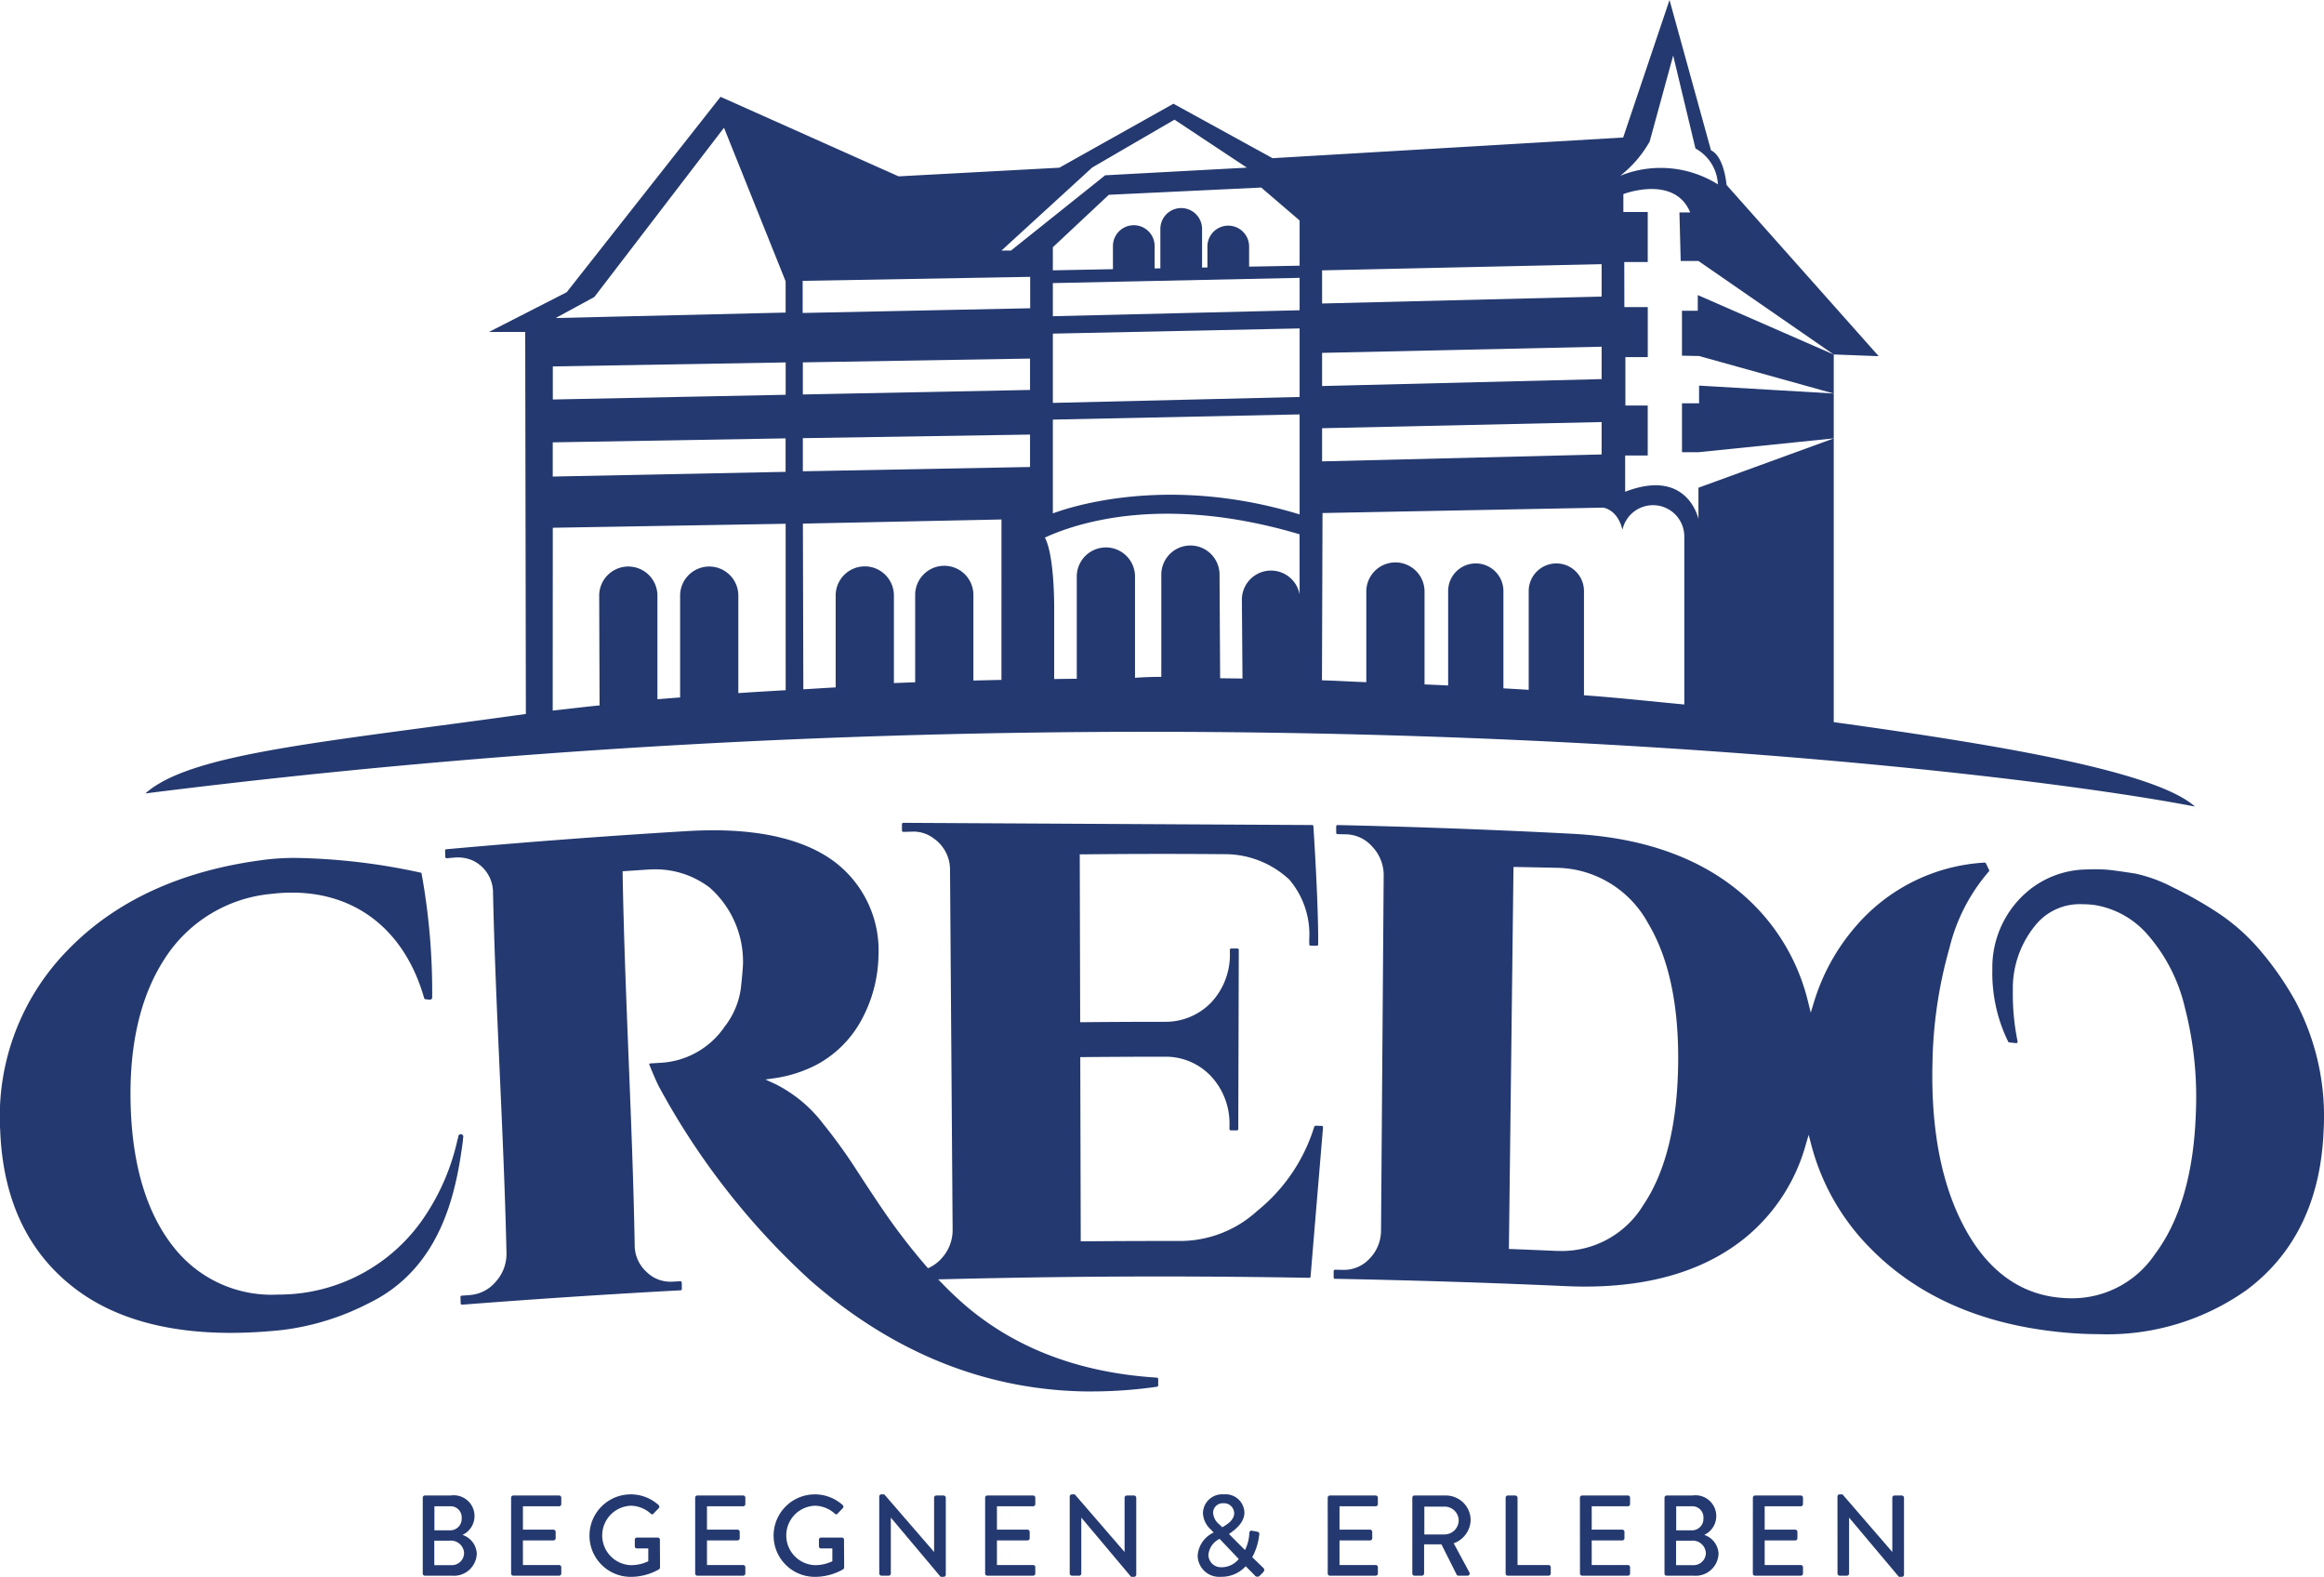
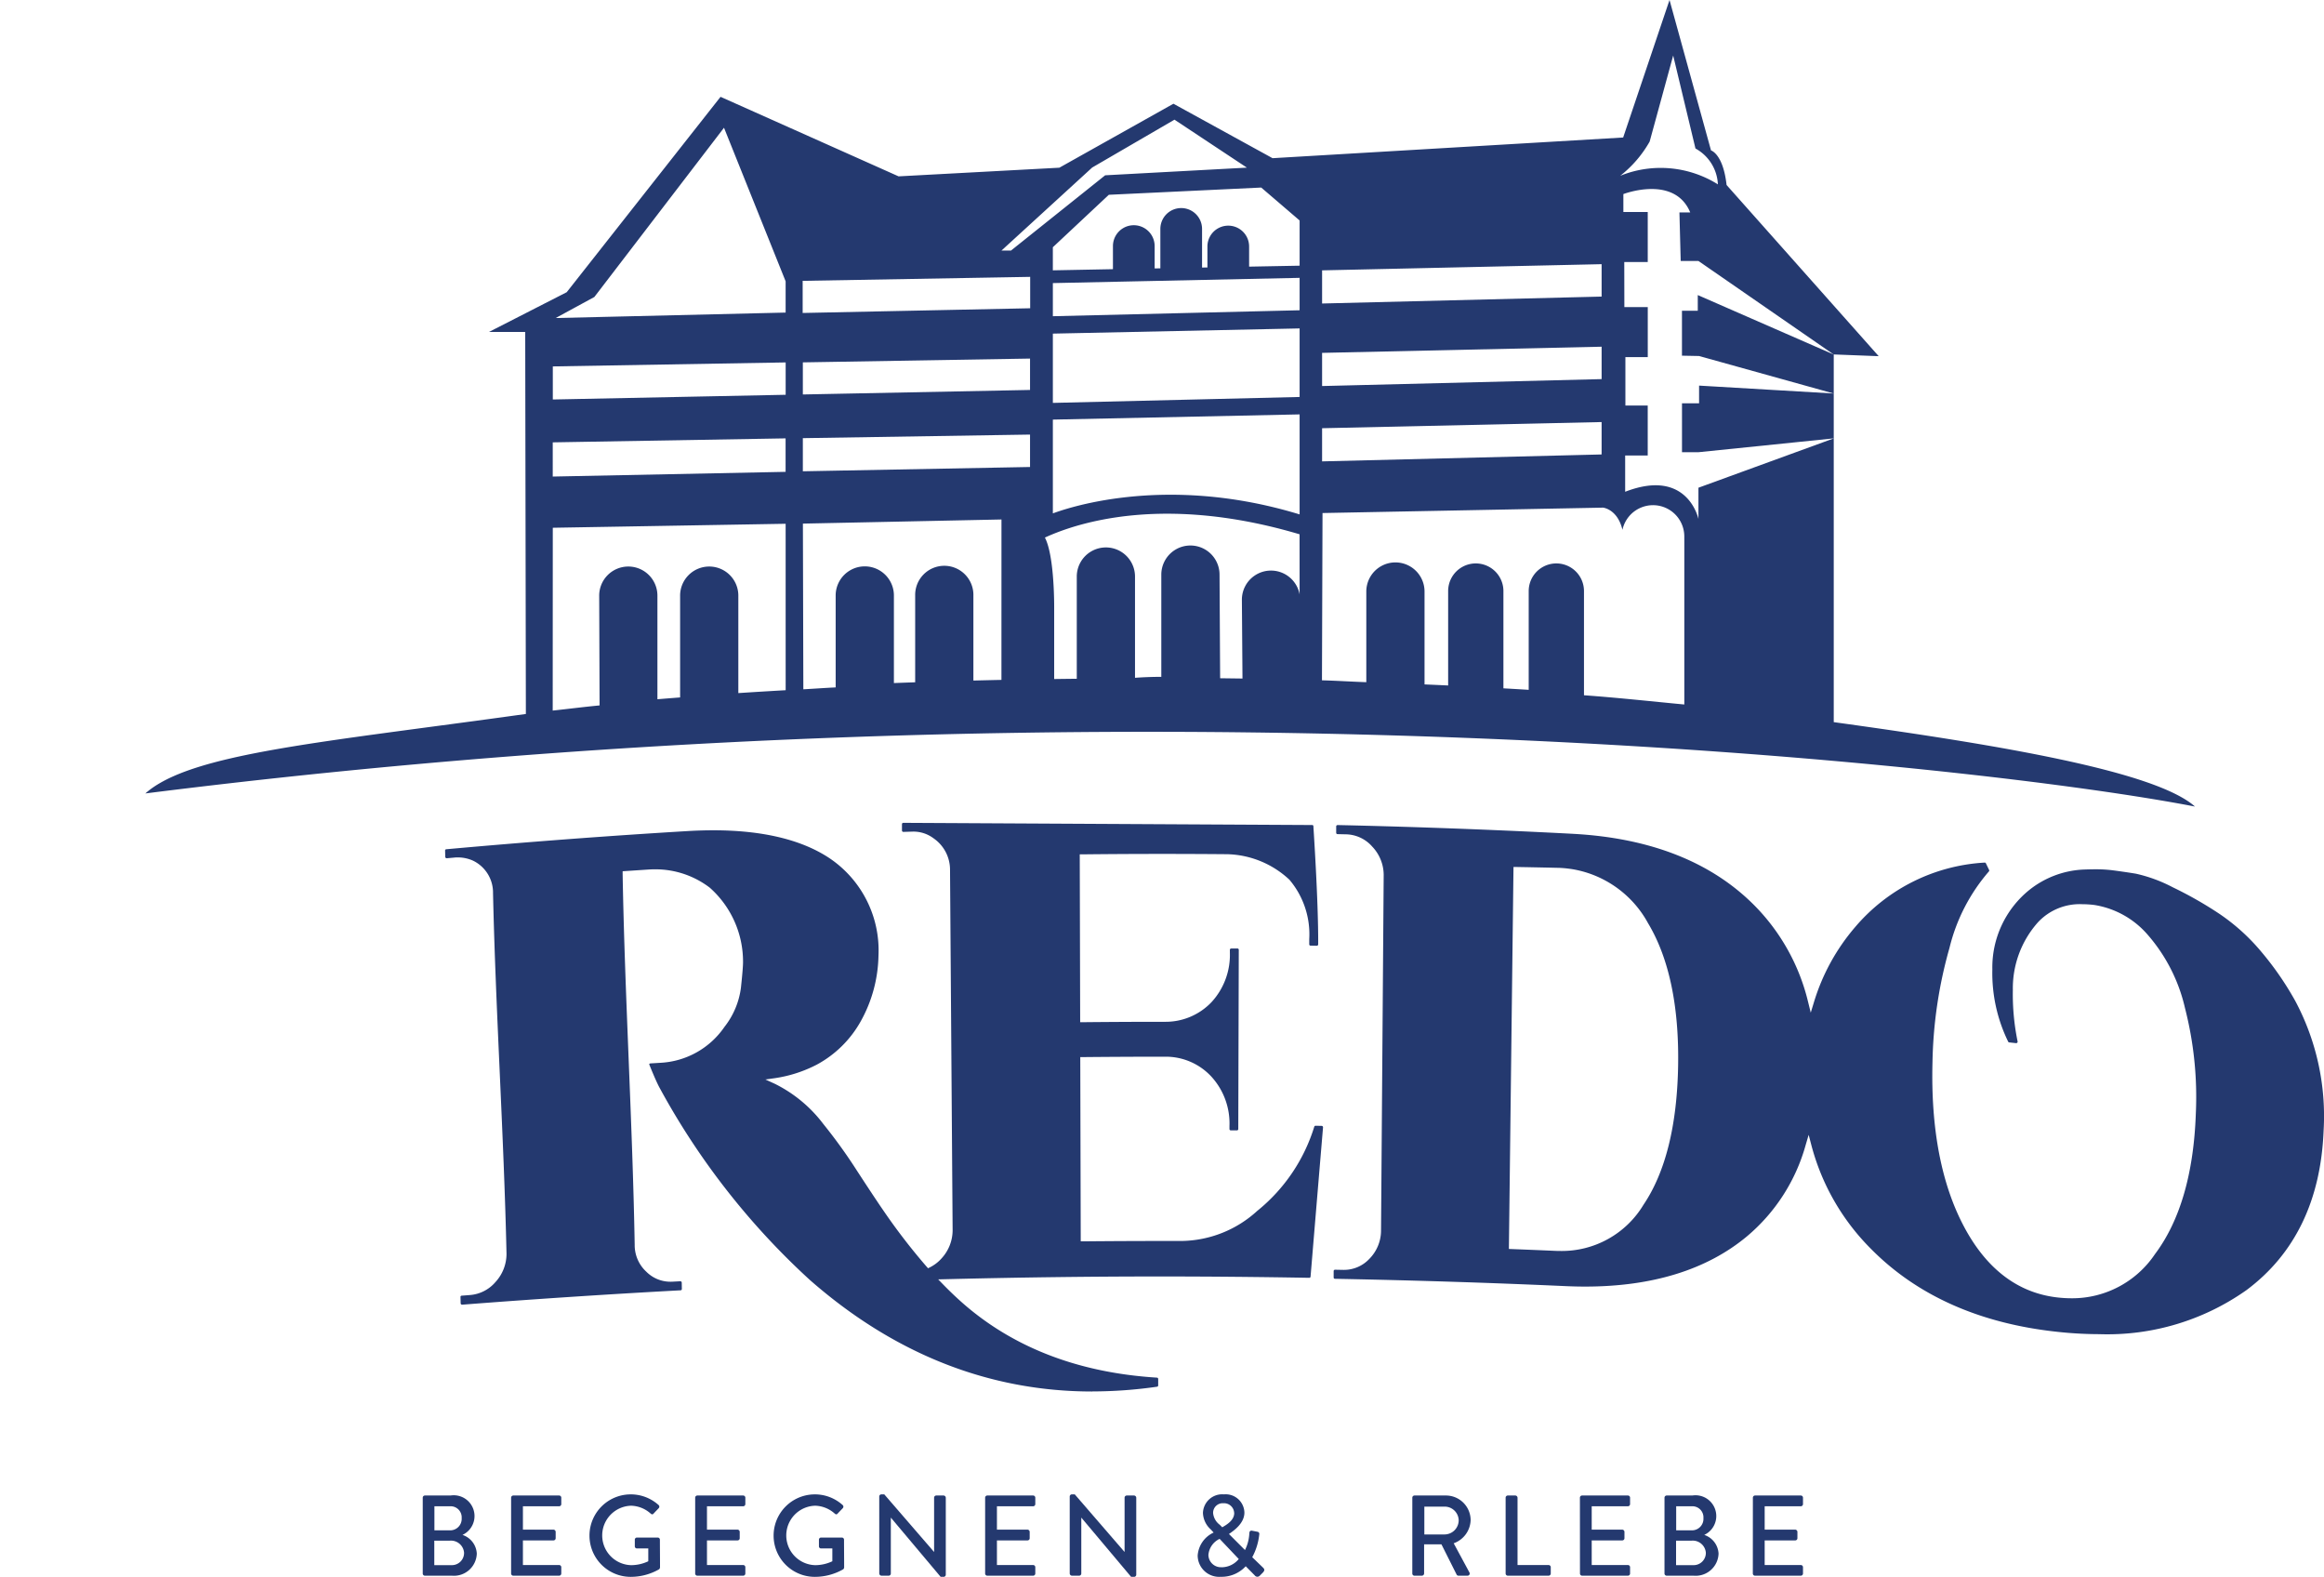
<svg xmlns="http://www.w3.org/2000/svg" width="201.306" height="136.553" viewBox="0 0 201.306 136.553">
  <defs>
    <style>.a{fill:#24396f;}</style>
  </defs>
  <g transform="translate(-88.845 -151.839)">
    <g transform="translate(125.463 281.249)">
      <path class="a" d="M164.959,421.225a.188.188,0,0,1,.188-.188h2.222a1.8,1.8,0,0,1,1.032,3.412,1.8,1.8,0,0,1,1.24,1.617,1.983,1.983,0,0,1-2.163,1.915h-2.331a.188.188,0,0,1-.188-.189Zm2.509,5.843a1.057,1.057,0,0,0,1.071-1.081,1.139,1.139,0,0,0-1.22-1.041h-1.359v2.123Zm-.158-3.015a.994.994,0,0,0,1.021-1.061.958.958,0,0,0-1.021-1.022h-1.34v2.083Z" transform="translate(-164.959 -420.938)" />
      <path class="a" d="M180.87,421.225a.189.189,0,0,1,.189-.188h3.968a.189.189,0,0,1,.189.188v.556a.188.188,0,0,1-.189.188h-3.134v2.023h2.648a.2.2,0,0,1,.188.189v.555a.188.188,0,0,1-.188.189h-2.648v2.133h3.134a.188.188,0,0,1,.189.188v.546a.189.189,0,0,1-.189.189h-3.968a.189.189,0,0,1-.189-.189Z" transform="translate(-173.215 -420.938)" />
      <path class="a" d="M198.559,420.831a3.6,3.6,0,0,1,2.41.923.19.19,0,0,1,.01.277c-.149.159-.3.308-.445.467-.08.089-.159.079-.258-.01a2.641,2.641,0,0,0-1.686-.674,2.575,2.575,0,0,0,0,5.148,3.482,3.482,0,0,0,1.488-.338v-1.11H199.1a.18.18,0,0,1-.189-.179v-.575a.183.183,0,0,1,.189-.189h1.806a.187.187,0,0,1,.178.189c0,.793.01,1.607.01,2.4a.247.247,0,0,1-.079.159,4.955,4.955,0,0,1-2.46.655,3.571,3.571,0,0,1,0-7.142Z" transform="translate(-180.541 -420.831)" />
      <path class="a" d="M214.012,421.225a.188.188,0,0,1,.188-.188h3.968a.189.189,0,0,1,.189.188v.556a.189.189,0,0,1-.189.188h-3.134v2.023h2.648a.2.2,0,0,1,.188.189v.555a.188.188,0,0,1-.188.189h-2.648v2.133h3.134a.188.188,0,0,1,.189.188v.546a.189.189,0,0,1-.189.189H214.2a.188.188,0,0,1-.188-.189Z" transform="translate(-190.413 -420.938)" />
      <path class="a" d="M231.7,420.831a3.6,3.6,0,0,1,2.41.923.191.191,0,0,1,.01.277c-.149.159-.3.308-.446.467-.08.089-.159.079-.258-.01a2.639,2.639,0,0,0-1.686-.674,2.575,2.575,0,0,0,0,5.148,3.482,3.482,0,0,0,1.488-.338v-1.11h-.972a.18.18,0,0,1-.189-.179v-.575a.183.183,0,0,1,.189-.189h1.806a.187.187,0,0,1,.178.189c0,.793.01,1.607.01,2.4a.247.247,0,0,1-.079.159,4.955,4.955,0,0,1-2.46.655,3.571,3.571,0,0,1,0-7.142Z" transform="translate(-197.738 -420.831)" />
      <path class="a" d="M247.153,421.009a.186.186,0,0,1,.188-.178h.248l4.305,4.979h.01v-4.692a.189.189,0,0,1,.189-.188h.635a.2.2,0,0,1,.189.188v6.676a.187.187,0,0,1-.189.179h-.257l-4.305-5.119h-.01v4.831a.188.188,0,0,1-.188.189h-.625a.2.2,0,0,1-.188-.189Z" transform="translate(-207.61 -420.831)" />
      <path class="a" d="M266.217,421.225a.188.188,0,0,1,.189-.188h3.967a.189.189,0,0,1,.189.188v.556a.189.189,0,0,1-.189.188h-3.134v2.023h2.648a.2.2,0,0,1,.189.189v.555a.188.188,0,0,1-.189.189h-2.648v2.133h3.134a.188.188,0,0,1,.189.188v.546a.189.189,0,0,1-.189.189h-3.967a.188.188,0,0,1-.189-.189Z" transform="translate(-217.502 -420.938)" />
      <path class="a" d="M281.448,421.009a.187.187,0,0,1,.189-.178h.248l4.305,4.979h.01v-4.692a.189.189,0,0,1,.188-.188h.635a.2.2,0,0,1,.188.188v6.676a.187.187,0,0,1-.188.179h-.258l-4.305-5.119h-.01v4.831a.188.188,0,0,1-.188.189h-.625a.2.2,0,0,1-.189-.189Z" transform="translate(-225.406 -420.831)" />
      <path class="a" d="M305.848,424.144v-.02l-.229-.248a2.01,2.01,0,0,1-.685-1.438,1.668,1.668,0,0,1,1.815-1.607,1.624,1.624,0,0,1,1.776,1.577c0,.952-.952,1.587-1.339,1.855l1.389,1.389a3.585,3.585,0,0,0,.376-1.428c.011-.218.09-.278.278-.238l.407.079c.228.04.179.218.168.307a5.3,5.3,0,0,1-.6,1.9l.923.892c.119.119.208.228-.02.457l-.257.258a.279.279,0,0,1-.427-.029l-.784-.794a2.837,2.837,0,0,1-2.162.913,1.86,1.86,0,0,1-2-1.845A2.371,2.371,0,0,1,305.848,424.144Zm.7,3a1.929,1.929,0,0,0,1.488-.714l-1.657-1.746a1.7,1.7,0,0,0-.972,1.389A1.084,1.084,0,0,0,306.552,427.14Zm1.091-4.692a.882.882,0,0,0-.942-.853.831.831,0,0,0-.883.853,1.433,1.433,0,0,0,.575,1.012l.218.218C306.909,423.5,307.643,423.112,307.643,422.447Z" transform="translate(-237.352 -420.831)" />
-       <path class="a" d="M327.9,421.225a.188.188,0,0,1,.188-.188h3.968a.189.189,0,0,1,.189.188v.556a.189.189,0,0,1-.189.188h-3.134v2.023h2.648a.2.2,0,0,1,.188.189v.555a.188.188,0,0,1-.188.189h-2.648v2.133h3.134a.188.188,0,0,1,.189.188v.546a.189.189,0,0,1-.189.189H328.09a.188.188,0,0,1-.188-.189Z" transform="translate(-249.511 -420.938)" />
      <path class="a" d="M343.133,421.225a.188.188,0,0,1,.188-.188h2.7a2.14,2.14,0,0,1,2.163,2.123,2.2,2.2,0,0,1-1.468,2.014l1.359,2.519a.188.188,0,0,1-.168.288h-.774a.182.182,0,0,1-.159-.089l-1.32-2.629h-1.5v2.53a.2.2,0,0,1-.189.189h-.645a.188.188,0,0,1-.188-.189Zm2.807,3.184a1.232,1.232,0,0,0,1.21-1.23,1.216,1.216,0,0,0-1.21-1.18h-1.766v2.41Z" transform="translate(-257.415 -420.938)" />
      <path class="a" d="M359.931,421.225a.188.188,0,0,1,.188-.188h.655a.2.2,0,0,1,.189.188v5.833h2.688a.188.188,0,0,1,.189.188v.546a.189.189,0,0,1-.189.189h-3.531a.188.188,0,0,1-.188-.189Z" transform="translate(-266.131 -420.938)" />
      <path class="a" d="M373.307,421.225a.188.188,0,0,1,.188-.188h3.968a.189.189,0,0,1,.189.188v.556a.189.189,0,0,1-.189.188h-3.134v2.023h2.648a.2.2,0,0,1,.188.189v.555a.188.188,0,0,1-.188.189h-2.648v2.133h3.134a.188.188,0,0,1,.189.188v.546a.189.189,0,0,1-.189.189H373.5a.188.188,0,0,1-.188-.189Z" transform="translate(-273.072 -420.938)" />
      <path class="a" d="M388.537,421.225a.189.189,0,0,1,.189-.188h2.222a1.8,1.8,0,0,1,1.031,3.412,1.8,1.8,0,0,1,1.24,1.617,1.983,1.983,0,0,1-2.163,1.915h-2.331a.189.189,0,0,1-.189-.189Zm2.51,5.843a1.057,1.057,0,0,0,1.071-1.081,1.139,1.139,0,0,0-1.22-1.041h-1.359v2.123Zm-.159-3.015a.994.994,0,0,0,1.021-1.061.958.958,0,0,0-1.021-1.022h-1.339v2.083Z" transform="translate(-280.975 -420.938)" />
      <path class="a" d="M404.448,421.225a.188.188,0,0,1,.188-.188H408.6a.189.189,0,0,1,.189.188v.556a.189.189,0,0,1-.189.188H405.47v2.023h2.648a.2.2,0,0,1,.188.189v.555a.188.188,0,0,1-.188.189H405.47v2.133H408.6a.188.188,0,0,1,.189.188v.546a.189.189,0,0,1-.189.189h-3.968a.188.188,0,0,1-.188-.189Z" transform="translate(-289.231 -420.938)" />
-       <path class="a" d="M419.679,421.009a.186.186,0,0,1,.188-.178h.248l4.305,4.979h.01v-4.692a.189.189,0,0,1,.189-.188h.635a.2.2,0,0,1,.189.188v6.676a.187.187,0,0,1-.189.179H425l-4.305-5.119h-.01v4.831a.189.189,0,0,1-.189.189h-.625a.2.2,0,0,1-.188-.189Z" transform="translate(-297.135 -420.831)" />
    </g>
    <path class="a" d="M261.267,214.375V182.533l3.893.15L251.984,167.86c-.3-2.7-1.348-2.995-1.348-2.995l-3.594-13.026-4.016,11.908-30.369,1.791-8.587-4.716-9.882,5.54-13.925.749-15.422-6.887-13.326,16.92-6.738,3.444h3.144l.057,33.079c-17.876,2.494-29.046,3.406-32.961,6.883,86.055-10.862,159.594-2.353,177.541,1.136C289.121,218.63,275.727,216.368,261.267,214.375ZM245.321,164.1l2.038-7.452,1.93,8.051a3.732,3.732,0,0,1,1.943,3.106,9.333,9.333,0,0,0-8.462-.742A10.035,10.035,0,0,0,245.321,164.1Zm-28.373,11.151,24.212-.535v2.806l-24.212.6Zm0,7.146,24.212-.534v2.806l-24.212.6Zm-19.914-16.051,7.127-4.144,6.273,4.154-12.277.663L190,173.536h-.824Zm-46.728,23.8,20.17-.345V192.7l-20.17.408Zm20.176,21.463q-2.074.118-4.1.25v-8.387a2.522,2.522,0,1,0-5.043,0v8.764q-.99.076-1.966.156v-8.92a2.522,2.522,0,1,0-5.043,0l.033,9.455c-1.365.13-2.746.306-4.06.447l.007-15.832,20.17-.345Zm0-25.583-20.17.408V183.57l20.17-.345Zm-19.923-6.646,3.352-1.823,11.23-14.657,5.338,13.3,0,2.707Zm21.395-3.221,19.708-.345v2.719l-19.708.408Zm17.219,34.557q-1.221.026-2.43.057v-7.365a2.522,2.522,0,1,0-5.043,0v7.516q-.925.032-1.843.067v-7.583a2.522,2.522,0,0,0-5.044,0v7.959c-.954.046-1.864.113-2.8.164l-.038-14.348,17.2-.358Zm2.477-18.437-19.68.372v-2.869l19.68-.31Zm0-6.671-19.68.391v-2.78l19.68-.329ZM215,203.314a2.521,2.521,0,0,0-5,.485l.052,6.8-1.936-.025-.052-8.973a2.522,2.522,0,1,0-5.044,0v8.852q-1.166,0-2.278.083v-8.768a2.522,2.522,0,1,0-5.044,0v8.851q-.982.009-1.958.023v-6.258c0-1.393-.119-6.573-1.512-6.573l-.583,1.269s8.157-5.484,23.351-.972Zm0-6.928c-11.908-3.636-20.6-.362-21.374-.089v-8.121L215,187.725Zm0-16.106v5.936l-21.374.514v-6Zm-21.374-1.057v-2.869L215,175.9v2.807ZM215,174.847l-4.374.082v-1.743a1.806,1.806,0,1,0-3.612,0V175l-.464.009v-3.346a1.806,1.806,0,1,0-3.612,0v3.413l-.495.009v-1.936a1.806,1.806,0,1,0-3.612,0v2l-5.206.1v-2l4.85-4.542,13.2-.627L215,170.931Zm1.947,14.075,24.212-.534v2.806l-24.212.6Zm31.376,9.974v13.951c-2.8-.264-5.7-.585-8.691-.8v-9.022a2.394,2.394,0,0,0-4.788,0v8.551q-1.088-.067-2.19-.129v-8.422a2.394,2.394,0,0,0-4.788,0V211.2q-1.017-.048-2.045-.092v-8.043a2.522,2.522,0,1,0-5.044,0v7.85c-1.255-.042-2.567-.128-3.841-.162l.048-14.486,24.3-.468s1.254.124,1.68,1.922a2.71,2.71,0,0,1,5.358.573Zm1.279-16.227,11.662,3.248-11.662-.685v1.53h-1.48V191h1.425l11.73-1.2-11.73,4.275v2.705s-.931-4.454-6.347-2.354v-3.14h1.954v-4.33h-1.934l0-4.193h1.938v-4.33H243.13l-.008-3.905h2.033V170.2h-2.111v-1.554s4.422-1.7,5.792,1.591H247.9l.11,4.2h1.534l11.73,8.108-11.785-5.154v1.356h-1.37v3.893Z" transform="translate(-13.582 0)" />
    <g transform="translate(88.845 223.097)">
-       <path class="a" d="M108.83,347.4c-5.483,0-9.943-1.234-13.256-3.666-4.213-3.093-6.471-7.745-6.71-13.824A20.563,20.563,0,0,1,94.7,314.264c4.179-4.331,9.991-6.975,17.274-7.86a21.009,21.009,0,0,1,2.5-.133,54.126,54.126,0,0,1,10.871,1.289h0c-.005,0,.012.027.017.057a57.424,57.424,0,0,1,.918,10.748.173.173,0,0,1-.063.134.238.238,0,0,1-.16.046,1.2,1.2,0,0,1-.176-.018.994.994,0,0,0-.136-.016h-.007c-.1,0-.137-.049-.149-.09-1.653-5.813-5.826-9.147-11.45-9.147a14.862,14.862,0,0,0-1.778.109,12.286,12.286,0,0,0-9.291,5.678c-2.108,3.268-3.084,7.6-2.9,12.864.182,5.243,1.487,9.366,3.881,12.253a10.771,10.771,0,0,0,8.829,3.908c.4,0,.815-.015,1.234-.044a15.183,15.183,0,0,0,11.178-6.23,19.4,19.4,0,0,0,3.191-7.186l.014,0,.054-.259a.2.2,0,0,1,.2-.173.228.228,0,0,1,.229.219l0,0s-.006.014-.007.03l-.031.249.011,0c-.537,3.953-1.616,10.978-8.178,14.145a22.206,22.206,0,0,1-7.536,2.32A42.812,42.812,0,0,1,108.83,347.4Z" transform="translate(-88.845 -303.233)" />
      <path class="a" d="M225.036,349.2c-8.92,0-17.146-3.245-24.449-9.647a63.675,63.675,0,0,1-13.007-16.613c-.285-.5-.761-1.668-.923-2.075a.109.109,0,0,1,.1-.077l.851-.052a7.168,7.168,0,0,0,5.57-3.113,6.907,6.907,0,0,0,1.425-3.391c.125-1.167.186-1.924.182-2.252a8.555,8.555,0,0,0-2.884-6.413,7.751,7.751,0,0,0-4.741-1.587q-.276,0-.557.018l-2.247.149,0,.244c.092,5.264.311,10.752.522,16.06s.43,10.791.522,16.05a3.126,3.126,0,0,0,1.008,2.326,2.941,2.941,0,0,0,2.108.866c.065,0,.131,0,.2-.006l.633-.034a.129.129,0,0,1,.089.032.118.118,0,0,1,.038.085l.009.556a.107.107,0,0,1-.1.11c-6.25.337-12.619.756-18.93,1.246h0a.142.142,0,0,1-.09-.032.122.122,0,0,1-.04-.088l-.013-.552a.1.1,0,0,1,.1-.108l.685-.053a3.239,3.239,0,0,0,2.253-1.138,3.6,3.6,0,0,0,.947-2.441c-.113-5.129-.352-10.471-.584-15.637s-.471-10.492-.584-15.6a3.067,3.067,0,0,0-1.707-2.791,3.177,3.177,0,0,0-1.337-.292c-.1,0-.207,0-.313.014l-.644.057a.142.142,0,0,1-.094-.031.122.122,0,0,1-.043-.089l-.013-.551a.105.105,0,0,1,.1-.108c6.954-.628,13.98-1.158,20.885-1.573.768-.046,1.523-.069,2.242-.069,4.232,0,7.594.8,9.992,2.365a9.623,9.623,0,0,1,4.32,8.5,12.09,12.09,0,0,1-1.538,5.678,9.533,9.533,0,0,1-3.818,3.758,11.507,11.507,0,0,1-3.569,1.157l-.87.123.8.365a11.848,11.848,0,0,1,4.216,3.486,45.532,45.532,0,0,1,2.919,4.052c1.1,1.69,1.841,2.8,2.259,3.405a53.467,53.467,0,0,0,3.759,4.885l.136.154.185-.093a3.327,3.327,0,0,0,.959-.734,3.616,3.616,0,0,0,.985-2.436c-.037-5.353-.187-25.9-.225-31.253a3.3,3.3,0,0,0-1.421-2.713,2.9,2.9,0,0,0-1.8-.585l-.815.025a.135.135,0,0,1-.09-.033.114.114,0,0,1-.037-.083l0-.557a.113.113,0,0,1,.113-.112l35.418.19a.1.1,0,0,1,.107.1c0,.081.435,6.461.415,10.24a.115.115,0,0,1-.037.082.167.167,0,0,1-.1.033l-.524-.01a.112.112,0,0,1-.114-.112l0-.448a7.311,7.311,0,0,0-1.716-5.147,8.169,8.169,0,0,0-5.37-2.211c-1.946-.017-3.811-.025-5.674-.025-2.24,0-4.483.012-6.858.037l-.261,0,.037,14.536.266,0c2.35-.024,4.718-.035,7.038-.035a5.487,5.487,0,0,0,4.08-1.71,6.039,6.039,0,0,0,1.583-4.3v-.224a.112.112,0,0,1,.035-.08c.008-.008.03-.029.108-.035l.513,0a.115.115,0,0,1,.116.113l-.044,15.524a.115.115,0,0,1-.034.081.112.112,0,0,1-.089.034l-.525,0a.115.115,0,0,1-.115-.113V326.2a6.006,6.006,0,0,0-1.559-4.26,5.38,5.38,0,0,0-4.019-1.733h-.078c-2.288,0-4.645.012-7.006.034l-.262,0,.041,15.956.266,0c2.362-.022,4.762-.033,7.135-.033h1.349a9.9,9.9,0,0,0,6.533-2.6,15.049,15.049,0,0,0,4.944-7.291.121.121,0,0,1,.123-.087l.516.011a.126.126,0,0,1,.088.037.115.115,0,0,1,.034.085q-.543,6.464-1.08,12.929a.111.111,0,0,1-.1.107c-4.48-.078-8.718-.116-12.973-.116-6.039,0-12.12.077-18.59.237l-.594.014.409.42c.42.431.829.829,1.214,1.184,4.471,4.146,10.3,6.47,17.329,6.906a.113.113,0,0,1,.106.114v.559a.112.112,0,0,1-.1.113,39.76,39.76,0,0,1-5.6.408Z" transform="translate(-130.423 -299.956)" />
      <path class="a" d="M395.279,344.439a34.216,34.216,0,0,1-3.593-.2c-6.706-.711-12.133-3.115-16.13-7.144a19.8,19.8,0,0,1-5.2-9l-.241-.917-.268.91a15.872,15.872,0,0,1-5.077,7.88c-3.461,2.886-8.177,4.35-14.018,4.35-.533,0-1.083-.013-1.635-.037-6.654-.3-13.395-.511-20.037-.637a.111.111,0,0,1-.11-.113l0-.556a.12.12,0,0,1,.037-.084.108.108,0,0,1,.077-.033l.743.014a3.017,3.017,0,0,0,2.228-.947,3.493,3.493,0,0,0,1.018-2.381l.231-30.9a3.581,3.581,0,0,0-1-2.436,3.1,3.1,0,0,0-2.3-1.055l-.7-.016a.114.114,0,0,1-.115-.112l0-.559a.113.113,0,0,1,.036-.081.129.129,0,0,1,.089-.034c2.617.058,5.274.132,7.9.221,4.124.139,8.315.319,12.455.535l.116.008c6.634.369,11.877,2.438,15.587,6.151a17.776,17.776,0,0,1,4.695,8.406l.229.924.279-.911a17.915,17.915,0,0,1,3.572-6.506,15.884,15.884,0,0,1,11.211-5.577h0a.106.106,0,0,1,.107.058l.283.585a.113.113,0,0,1-.026.128,15.822,15.822,0,0,0-3.409,6.617,38.549,38.549,0,0,0-1.472,9.9c-.151,5.788.779,10.6,2.764,14.3,1.966,3.665,4.7,5.71,8.125,6.077a10.913,10.913,0,0,0,1.167.064,8.633,8.633,0,0,0,7.213-3.82c2.17-2.884,3.362-6.985,3.542-12.188a30.972,30.972,0,0,0-.941-9.132,14.62,14.62,0,0,0-3.256-6.372,7.7,7.7,0,0,0-4.572-2.544,8.631,8.631,0,0,0-1.066-.07,4.945,4.945,0,0,0-3.84,1.566,8.576,8.576,0,0,0-2.175,5.841,20.318,20.318,0,0,0,.413,4.486.12.12,0,0,1-.033.1.128.128,0,0,1-.093.04l-.605-.065a.1.1,0,0,1-.084-.058,13.516,13.516,0,0,1-1.374-6.262,8.626,8.626,0,0,1,3.224-6.9,8.126,8.126,0,0,1,4.553-1.743c.394-.018.769-.028,1.115-.028a11.8,11.8,0,0,1,1.474.079c.637.082,1.329.182,2.059.3a12.845,12.845,0,0,1,3.2,1.177,33.437,33.437,0,0,1,4.032,2.294,17.5,17.5,0,0,1,3.648,3.3,26.553,26.553,0,0,1,2.945,4.271,21.193,21.193,0,0,1,2.444,11.207c-.238,6.044-2.488,10.693-6.69,13.82A20.881,20.881,0,0,1,395.279,344.439Zm-51.13-7.379.256.01q1.858.071,3.713.153.241.011.477.011a8.251,8.251,0,0,0,7.212-4c1.9-2.812,2.908-6.855,3-12.016.09-5.18-.787-9.339-2.6-12.361a9.2,9.2,0,0,0-6.481-4.672c-.19-.032-.383-.058-.579-.08s-.394-.036-.6-.047q-1.864-.043-3.733-.076l-.266,0Z" transform="translate(-213.448 -300.16)" />
    </g>
  </g>
</svg>